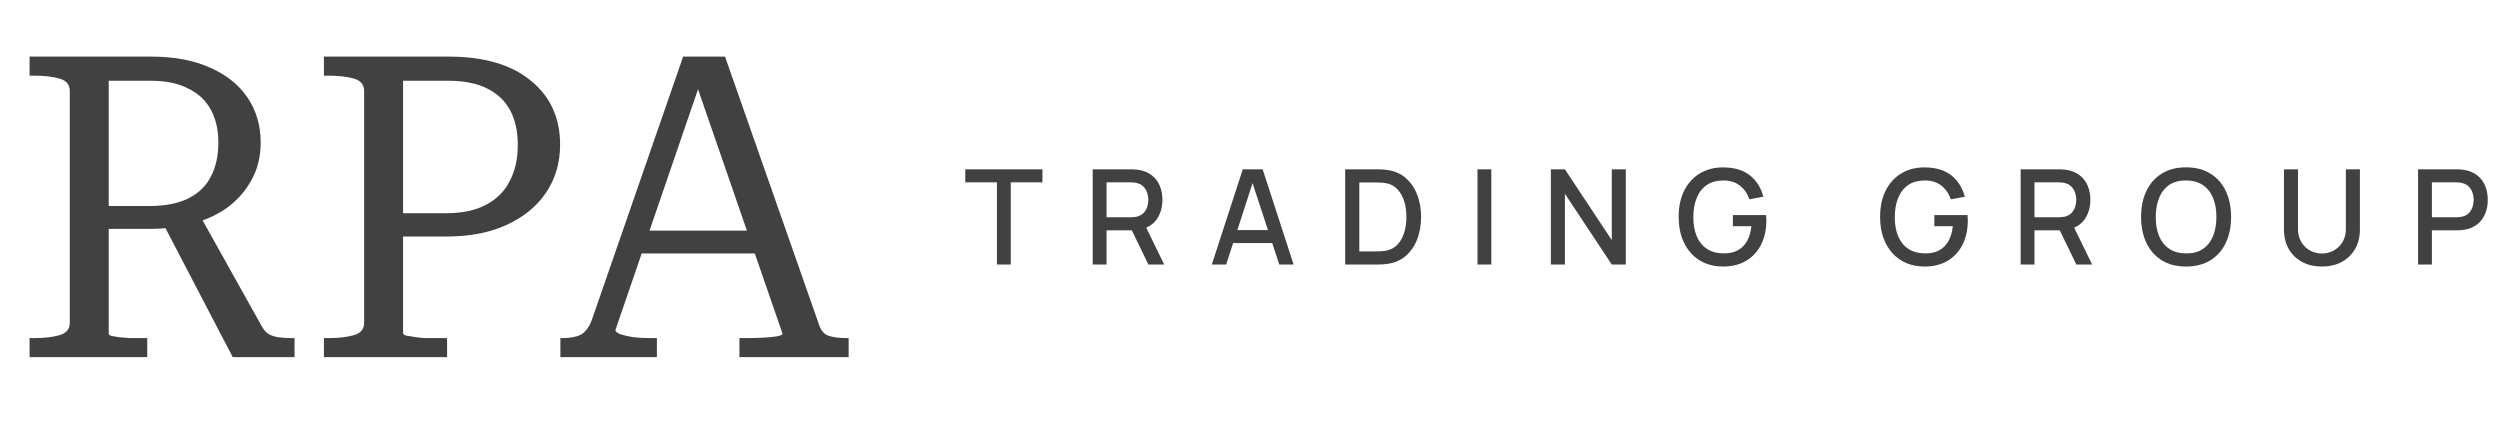
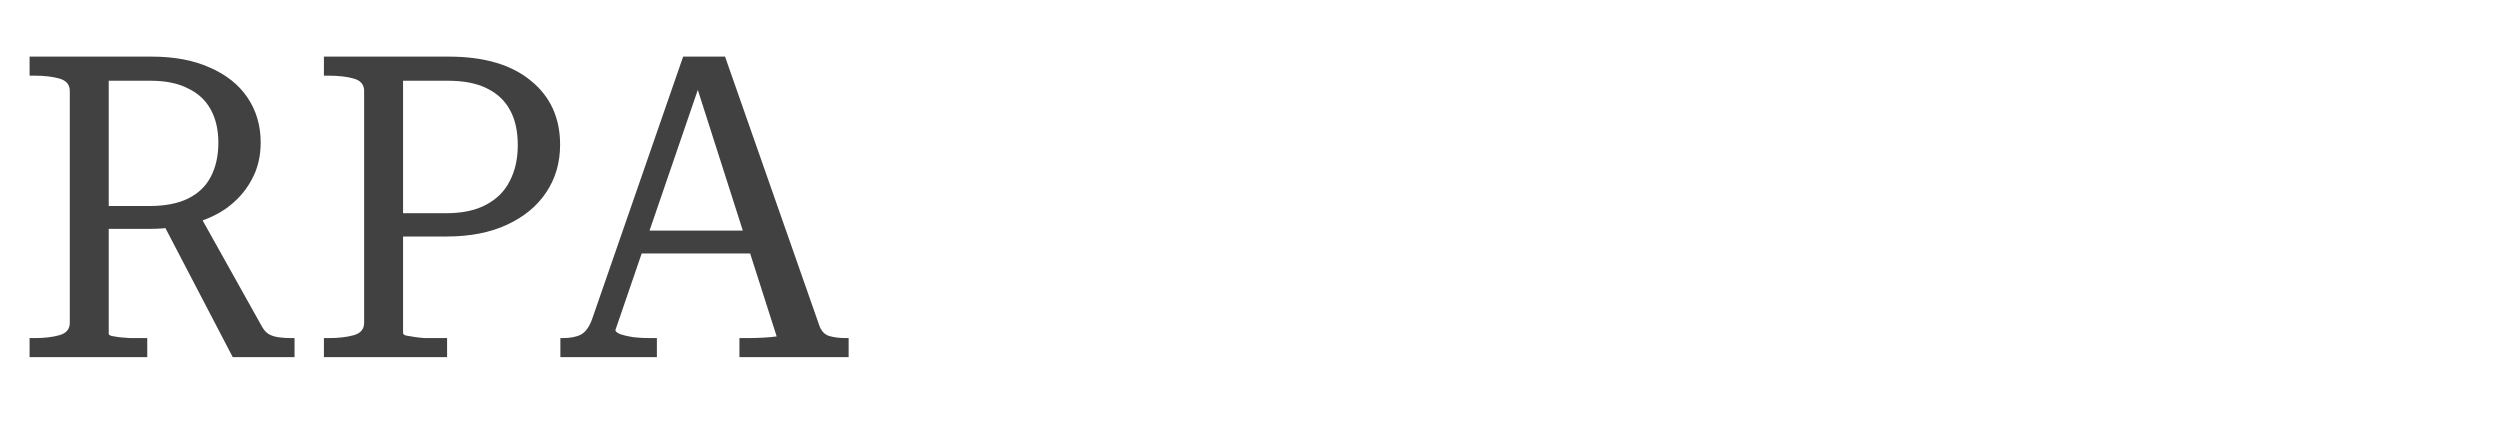
<svg xmlns="http://www.w3.org/2000/svg" width="189" height="32" viewBox="0 0 189 32" fill="none">
-   <path d="M12.22 16.696L15.068 16.216L19.772 24.632C19.922 24.909 20.092 25.112 20.284 25.24C20.497 25.368 20.753 25.453 21.052 25.496C21.351 25.539 21.671 25.56 22.012 25.56H22.268V27H17.596L12.22 16.696ZM8.22 25.24C8.22 25.304 8.295 25.357 8.444 25.4C8.593 25.421 8.785 25.453 9.02 25.496C9.276 25.517 9.553 25.539 9.852 25.56C10.151 25.56 10.439 25.56 10.716 25.56H11.132V27H2.236V25.56H2.588C3.356 25.56 3.996 25.485 4.508 25.336C5.02 25.187 5.276 24.877 5.276 24.408V6.872C5.276 6.403 5.02 6.093 4.508 5.944C3.996 5.795 3.356 5.72 2.588 5.72H2.236V4.28H11.452C13.18 4.28 14.652 4.557 15.868 5.112C17.105 5.645 18.055 6.403 18.716 7.384C19.378 8.365 19.708 9.496 19.708 10.776C19.708 11.843 19.474 12.792 19.004 13.624C18.556 14.456 17.916 15.171 17.084 15.768C16.252 16.344 15.249 16.76 14.076 17.016C13.799 17.08 13.5 17.133 13.18 17.176C12.882 17.197 12.572 17.229 12.252 17.272C11.932 17.293 11.601 17.304 11.26 17.304H7.58V15.576H11.26C12.476 15.576 13.468 15.384 14.236 15C15.004 14.616 15.569 14.072 15.932 13.368C16.316 12.643 16.508 11.779 16.508 10.776C16.508 9.816 16.316 8.984 15.932 8.28C15.548 7.576 14.972 7.043 14.204 6.68C13.457 6.296 12.519 6.104 11.388 6.104H8.22V25.24ZM30.472 25.176C30.472 25.261 30.547 25.325 30.696 25.368C30.846 25.389 31.038 25.421 31.272 25.464C31.528 25.507 31.806 25.539 32.104 25.56C32.403 25.56 32.691 25.56 32.968 25.56H33.8V27H24.488V25.56H24.808C25.598 25.56 26.248 25.485 26.76 25.336C27.272 25.187 27.528 24.877 27.528 24.408V6.872C27.528 6.403 27.272 6.093 26.76 5.944C26.248 5.795 25.598 5.72 24.808 5.72H24.488V4.28H33.928C36.595 4.28 38.664 4.888 40.136 6.104C41.608 7.299 42.344 8.909 42.344 10.936C42.344 12.301 41.992 13.507 41.288 14.552C40.606 15.576 39.624 16.387 38.344 16.984C37.064 17.581 35.539 17.88 33.768 17.88H29.512V16.12H33.704C34.942 16.12 35.955 15.907 36.744 15.48C37.555 15.053 38.152 14.456 38.536 13.688C38.942 12.92 39.144 12.013 39.144 10.968C39.144 9.923 38.952 9.048 38.568 8.344C38.184 7.619 37.598 7.064 36.808 6.68C36.04 6.296 35.059 6.104 33.864 6.104H30.472V25.176ZM48.029 17.432H57.629L57.661 19.16H47.805L48.029 17.432ZM52.349 5.528L52.893 6.392L46.525 24.952C46.525 25.059 46.653 25.165 46.909 25.272C47.165 25.357 47.496 25.432 47.901 25.496C48.307 25.539 48.723 25.56 49.149 25.56H49.661V27H42.365V25.56H42.525C43.101 25.56 43.56 25.475 43.901 25.304C44.264 25.112 44.552 24.717 44.765 24.12L51.645 4.28H54.813L61.949 24.632C62.099 25.037 62.344 25.293 62.685 25.4C63.048 25.507 63.485 25.56 63.997 25.56H64.157V27H55.901V25.56H56.445C56.851 25.56 57.256 25.549 57.661 25.528C58.088 25.507 58.44 25.475 58.717 25.432C59.016 25.368 59.165 25.304 59.165 25.24L52.349 5.528Z" fill="#414141" />
-   <path d="M75.369 20V13.785H72.974V12.8H78.809V13.785H76.414V20H75.369ZM82.609 20V12.8H85.519C85.589 12.8 85.676 12.803 85.779 12.81C85.882 12.813 85.981 12.823 86.074 12.84C86.474 12.903 86.808 13.04 87.074 13.25C87.344 13.46 87.546 13.725 87.679 14.045C87.812 14.365 87.879 14.718 87.879 15.105C87.879 15.678 87.733 16.173 87.439 16.59C87.146 17.003 86.706 17.262 86.119 17.365L85.694 17.415H83.654V20H82.609ZM86.819 20L85.399 17.07L86.454 16.8L88.014 20H86.819ZM83.654 16.425H85.479C85.546 16.425 85.619 16.422 85.699 16.415C85.782 16.408 85.861 16.397 85.934 16.38C86.147 16.33 86.319 16.238 86.449 16.105C86.579 15.968 86.672 15.812 86.729 15.635C86.786 15.458 86.814 15.282 86.814 15.105C86.814 14.928 86.786 14.753 86.729 14.58C86.672 14.403 86.579 14.248 86.449 14.115C86.319 13.978 86.147 13.885 85.934 13.835C85.861 13.815 85.782 13.802 85.699 13.795C85.619 13.788 85.546 13.785 85.479 13.785H83.654V16.425ZM91.613 20L93.953 12.8H95.458L97.798 20H96.713L94.558 13.43H94.828L92.698 20H91.613ZM92.828 18.375V17.395H96.588V18.375H92.828ZM101.695 20V12.8H103.95C104.017 12.8 104.14 12.802 104.32 12.805C104.503 12.808 104.678 12.822 104.845 12.845C105.408 12.915 105.882 13.117 106.265 13.45C106.652 13.783 106.943 14.207 107.14 14.72C107.337 15.23 107.435 15.79 107.435 16.4C107.435 17.013 107.337 17.577 107.14 18.09C106.943 18.6 106.652 19.022 106.265 19.355C105.882 19.685 105.408 19.885 104.845 19.955C104.678 19.978 104.503 19.992 104.32 19.995C104.14 19.998 104.017 20 103.95 20H101.695ZM102.765 19.005H103.95C104.063 19.005 104.198 19.002 104.355 18.995C104.512 18.988 104.65 18.975 104.77 18.955C105.137 18.885 105.433 18.727 105.66 18.48C105.89 18.23 106.058 17.923 106.165 17.56C106.272 17.197 106.325 16.81 106.325 16.4C106.325 15.977 106.27 15.585 106.16 15.225C106.05 14.862 105.88 14.558 105.65 14.315C105.423 14.068 105.13 13.912 104.77 13.845C104.65 13.822 104.51 13.808 104.35 13.805C104.193 13.798 104.06 13.795 103.95 13.795H102.765V19.005ZM111.699 20V12.8H112.744V20H111.699ZM117.246 20V12.8H118.306L121.851 18.15V12.8H122.911V20H121.851L118.306 14.645V20H117.246ZM130.251 20.15C129.768 20.15 129.323 20.067 128.916 19.9C128.51 19.73 128.156 19.483 127.856 19.16C127.556 18.837 127.323 18.443 127.156 17.98C126.99 17.517 126.906 16.99 126.906 16.4C126.906 15.623 127.048 14.957 127.331 14.4C127.615 13.84 128.008 13.41 128.511 13.11C129.015 12.807 129.595 12.655 130.251 12.655C131.098 12.655 131.773 12.852 132.276 13.245C132.783 13.638 133.128 14.182 133.311 14.875L132.251 15.065C132.105 14.635 131.868 14.292 131.541 14.035C131.215 13.778 130.805 13.648 130.311 13.645C129.801 13.642 129.376 13.755 129.036 13.985C128.7 14.215 128.446 14.538 128.276 14.955C128.106 15.368 128.02 15.85 128.016 16.4C128.013 16.95 128.096 17.432 128.266 17.845C128.436 18.255 128.691 18.575 129.031 18.805C129.375 19.035 129.801 19.152 130.311 19.155C130.721 19.162 131.073 19.087 131.366 18.93C131.663 18.77 131.898 18.537 132.071 18.23C132.245 17.923 132.356 17.547 132.406 17.1H131.006V16.26H133.516C133.523 16.32 133.528 16.4 133.531 16.5C133.535 16.597 133.536 16.658 133.536 16.685C133.536 17.352 133.408 17.947 133.151 18.47C132.895 18.993 132.521 19.405 132.031 19.705C131.541 20.002 130.948 20.15 130.251 20.15ZM145.48 20.15C144.997 20.15 144.552 20.067 144.145 19.9C143.738 19.73 143.385 19.483 143.085 19.16C142.785 18.837 142.552 18.443 142.385 17.98C142.218 17.517 142.135 16.99 142.135 16.4C142.135 15.623 142.277 14.957 142.56 14.4C142.843 13.84 143.237 13.41 143.74 13.11C144.243 12.807 144.823 12.655 145.48 12.655C146.327 12.655 147.002 12.852 147.505 13.245C148.012 13.638 148.357 14.182 148.54 14.875L147.48 15.065C147.333 14.635 147.097 14.292 146.77 14.035C146.443 13.778 146.033 13.648 145.54 13.645C145.03 13.642 144.605 13.755 144.265 13.985C143.928 14.215 143.675 14.538 143.505 14.955C143.335 15.368 143.248 15.85 143.245 16.4C143.242 16.95 143.325 17.432 143.495 17.845C143.665 18.255 143.92 18.575 144.26 18.805C144.603 19.035 145.03 19.152 145.54 19.155C145.95 19.162 146.302 19.087 146.595 18.93C146.892 18.77 147.127 18.537 147.3 18.23C147.473 17.923 147.585 17.547 147.635 17.1H146.235V16.26H148.745C148.752 16.32 148.757 16.4 148.76 16.5C148.763 16.597 148.765 16.658 148.765 16.685C148.765 17.352 148.637 17.947 148.38 18.47C148.123 18.993 147.75 19.405 147.26 19.705C146.77 20.002 146.177 20.15 145.48 20.15ZM152.762 20V12.8H155.672C155.742 12.8 155.828 12.803 155.932 12.81C156.035 12.813 156.133 12.823 156.227 12.84C156.627 12.903 156.96 13.04 157.227 13.25C157.497 13.46 157.698 13.725 157.832 14.045C157.965 14.365 158.032 14.718 158.032 15.105C158.032 15.678 157.885 16.173 157.592 16.59C157.298 17.003 156.858 17.262 156.272 17.365L155.847 17.415H153.807V20H152.762ZM156.972 20L155.552 17.07L156.607 16.8L158.167 20H156.972ZM153.807 16.425H155.632C155.698 16.425 155.772 16.422 155.852 16.415C155.935 16.408 156.013 16.397 156.087 16.38C156.3 16.33 156.472 16.238 156.602 16.105C156.732 15.968 156.825 15.812 156.882 15.635C156.938 15.458 156.967 15.282 156.967 15.105C156.967 14.928 156.938 14.753 156.882 14.58C156.825 14.403 156.732 14.248 156.602 14.115C156.472 13.978 156.3 13.885 156.087 13.835C156.013 13.815 155.935 13.802 155.852 13.795C155.772 13.788 155.698 13.785 155.632 13.785H153.807V16.425ZM165.27 20.15C164.55 20.15 163.937 19.993 163.43 19.68C162.924 19.363 162.535 18.923 162.265 18.36C161.999 17.797 161.865 17.143 161.865 16.4C161.865 15.657 161.999 15.003 162.265 14.44C162.535 13.877 162.924 13.438 163.43 13.125C163.937 12.808 164.55 12.65 165.27 12.65C165.987 12.65 166.599 12.808 167.105 13.125C167.615 13.438 168.004 13.877 168.27 14.44C168.537 15.003 168.67 15.657 168.67 16.4C168.67 17.143 168.537 17.797 168.27 18.36C168.004 18.923 167.615 19.363 167.105 19.68C166.599 19.993 165.987 20.15 165.27 20.15ZM165.27 19.155C165.78 19.162 166.204 19.05 166.54 18.82C166.88 18.587 167.135 18.263 167.305 17.85C167.475 17.433 167.56 16.95 167.56 16.4C167.56 15.85 167.475 15.37 167.305 14.96C167.135 14.547 166.88 14.225 166.54 13.995C166.204 13.765 165.78 13.648 165.27 13.645C164.76 13.638 164.335 13.75 163.995 13.98C163.659 14.21 163.405 14.533 163.235 14.95C163.065 15.367 162.979 15.85 162.975 16.4C162.972 16.95 163.055 17.432 163.225 17.845C163.395 18.255 163.65 18.575 163.99 18.805C164.334 19.035 164.76 19.152 165.27 19.155ZM175.538 20.15C174.974 20.15 174.476 20.035 174.043 19.805C173.613 19.572 173.276 19.247 173.033 18.83C172.789 18.41 172.668 17.917 172.668 17.35V12.805L173.728 12.8V17.295C173.728 17.602 173.779 17.872 173.883 18.105C173.986 18.338 174.124 18.533 174.298 18.69C174.471 18.847 174.664 18.965 174.878 19.045C175.094 19.125 175.314 19.165 175.538 19.165C175.764 19.165 175.984 19.125 176.198 19.045C176.414 18.962 176.609 18.842 176.783 18.685C176.956 18.528 177.093 18.333 177.193 18.1C177.296 17.867 177.348 17.598 177.348 17.295V12.8H178.408V17.35C178.408 17.913 178.286 18.405 178.043 18.825C177.799 19.245 177.461 19.572 177.028 19.805C176.598 20.035 176.101 20.15 175.538 20.15ZM182.806 20V12.8H185.716C185.786 12.8 185.873 12.803 185.976 12.81C186.08 12.813 186.178 12.823 186.271 12.84C186.671 12.903 187.005 13.04 187.271 13.25C187.541 13.46 187.743 13.725 187.876 14.045C188.01 14.365 188.076 14.718 188.076 15.105C188.076 15.495 188.01 15.85 187.876 16.17C187.743 16.49 187.541 16.755 187.271 16.965C187.005 17.175 186.671 17.312 186.271 17.375C186.178 17.388 186.078 17.398 185.971 17.405C185.868 17.412 185.783 17.415 185.716 17.415H183.851V20H182.806ZM183.851 16.425H185.676C185.743 16.425 185.816 16.422 185.896 16.415C185.98 16.408 186.058 16.397 186.131 16.38C186.345 16.33 186.516 16.238 186.646 16.105C186.776 15.968 186.87 15.812 186.926 15.635C186.983 15.458 187.011 15.282 187.011 15.105C187.011 14.928 186.983 14.753 186.926 14.58C186.87 14.403 186.776 14.248 186.646 14.115C186.516 13.978 186.345 13.885 186.131 13.835C186.058 13.815 185.98 13.802 185.896 13.795C185.816 13.788 185.743 13.785 185.676 13.785H183.851V16.425Z" fill="#414141" />
+   <path d="M12.22 16.696L15.068 16.216L19.772 24.632C19.922 24.909 20.092 25.112 20.284 25.24C20.497 25.368 20.753 25.453 21.052 25.496C21.351 25.539 21.671 25.56 22.012 25.56H22.268V27H17.596L12.22 16.696ZM8.22 25.24C8.22 25.304 8.295 25.357 8.444 25.4C8.593 25.421 8.785 25.453 9.02 25.496C9.276 25.517 9.553 25.539 9.852 25.56C10.151 25.56 10.439 25.56 10.716 25.56H11.132V27H2.236V25.56H2.588C3.356 25.56 3.996 25.485 4.508 25.336C5.02 25.187 5.276 24.877 5.276 24.408V6.872C5.276 6.403 5.02 6.093 4.508 5.944C3.996 5.795 3.356 5.72 2.588 5.72H2.236V4.28H11.452C13.18 4.28 14.652 4.557 15.868 5.112C17.105 5.645 18.055 6.403 18.716 7.384C19.378 8.365 19.708 9.496 19.708 10.776C19.708 11.843 19.474 12.792 19.004 13.624C18.556 14.456 17.916 15.171 17.084 15.768C16.252 16.344 15.249 16.76 14.076 17.016C13.799 17.08 13.5 17.133 13.18 17.176C12.882 17.197 12.572 17.229 12.252 17.272C11.932 17.293 11.601 17.304 11.26 17.304H7.58V15.576H11.26C12.476 15.576 13.468 15.384 14.236 15C15.004 14.616 15.569 14.072 15.932 13.368C16.316 12.643 16.508 11.779 16.508 10.776C16.508 9.816 16.316 8.984 15.932 8.28C15.548 7.576 14.972 7.043 14.204 6.68C13.457 6.296 12.519 6.104 11.388 6.104H8.22V25.24ZM30.472 25.176C30.472 25.261 30.547 25.325 30.696 25.368C30.846 25.389 31.038 25.421 31.272 25.464C31.528 25.507 31.806 25.539 32.104 25.56C32.403 25.56 32.691 25.56 32.968 25.56H33.8V27H24.488V25.56H24.808C25.598 25.56 26.248 25.485 26.76 25.336C27.272 25.187 27.528 24.877 27.528 24.408V6.872C27.528 6.403 27.272 6.093 26.76 5.944C26.248 5.795 25.598 5.72 24.808 5.72H24.488V4.28H33.928C36.595 4.28 38.664 4.888 40.136 6.104C41.608 7.299 42.344 8.909 42.344 10.936C42.344 12.301 41.992 13.507 41.288 14.552C40.606 15.576 39.624 16.387 38.344 16.984C37.064 17.581 35.539 17.88 33.768 17.88H29.512V16.12H33.704C34.942 16.12 35.955 15.907 36.744 15.48C37.555 15.053 38.152 14.456 38.536 13.688C38.942 12.92 39.144 12.013 39.144 10.968C39.144 9.923 38.952 9.048 38.568 8.344C38.184 7.619 37.598 7.064 36.808 6.68C36.04 6.296 35.059 6.104 33.864 6.104H30.472V25.176ZM48.029 17.432H57.629L57.661 19.16H47.805L48.029 17.432ZM52.349 5.528L52.893 6.392L46.525 24.952C46.525 25.059 46.653 25.165 46.909 25.272C47.165 25.357 47.496 25.432 47.901 25.496C48.307 25.539 48.723 25.56 49.149 25.56H49.661V27H42.365V25.56H42.525C43.101 25.56 43.56 25.475 43.901 25.304C44.264 25.112 44.552 24.717 44.765 24.12L51.645 4.28H54.813L61.949 24.632C62.099 25.037 62.344 25.293 62.685 25.4C63.048 25.507 63.485 25.56 63.997 25.56H64.157V27H55.901V25.56H56.445C56.851 25.56 57.256 25.549 57.661 25.528C58.088 25.507 58.44 25.475 58.717 25.432L52.349 5.528Z" fill="#414141" />
</svg>